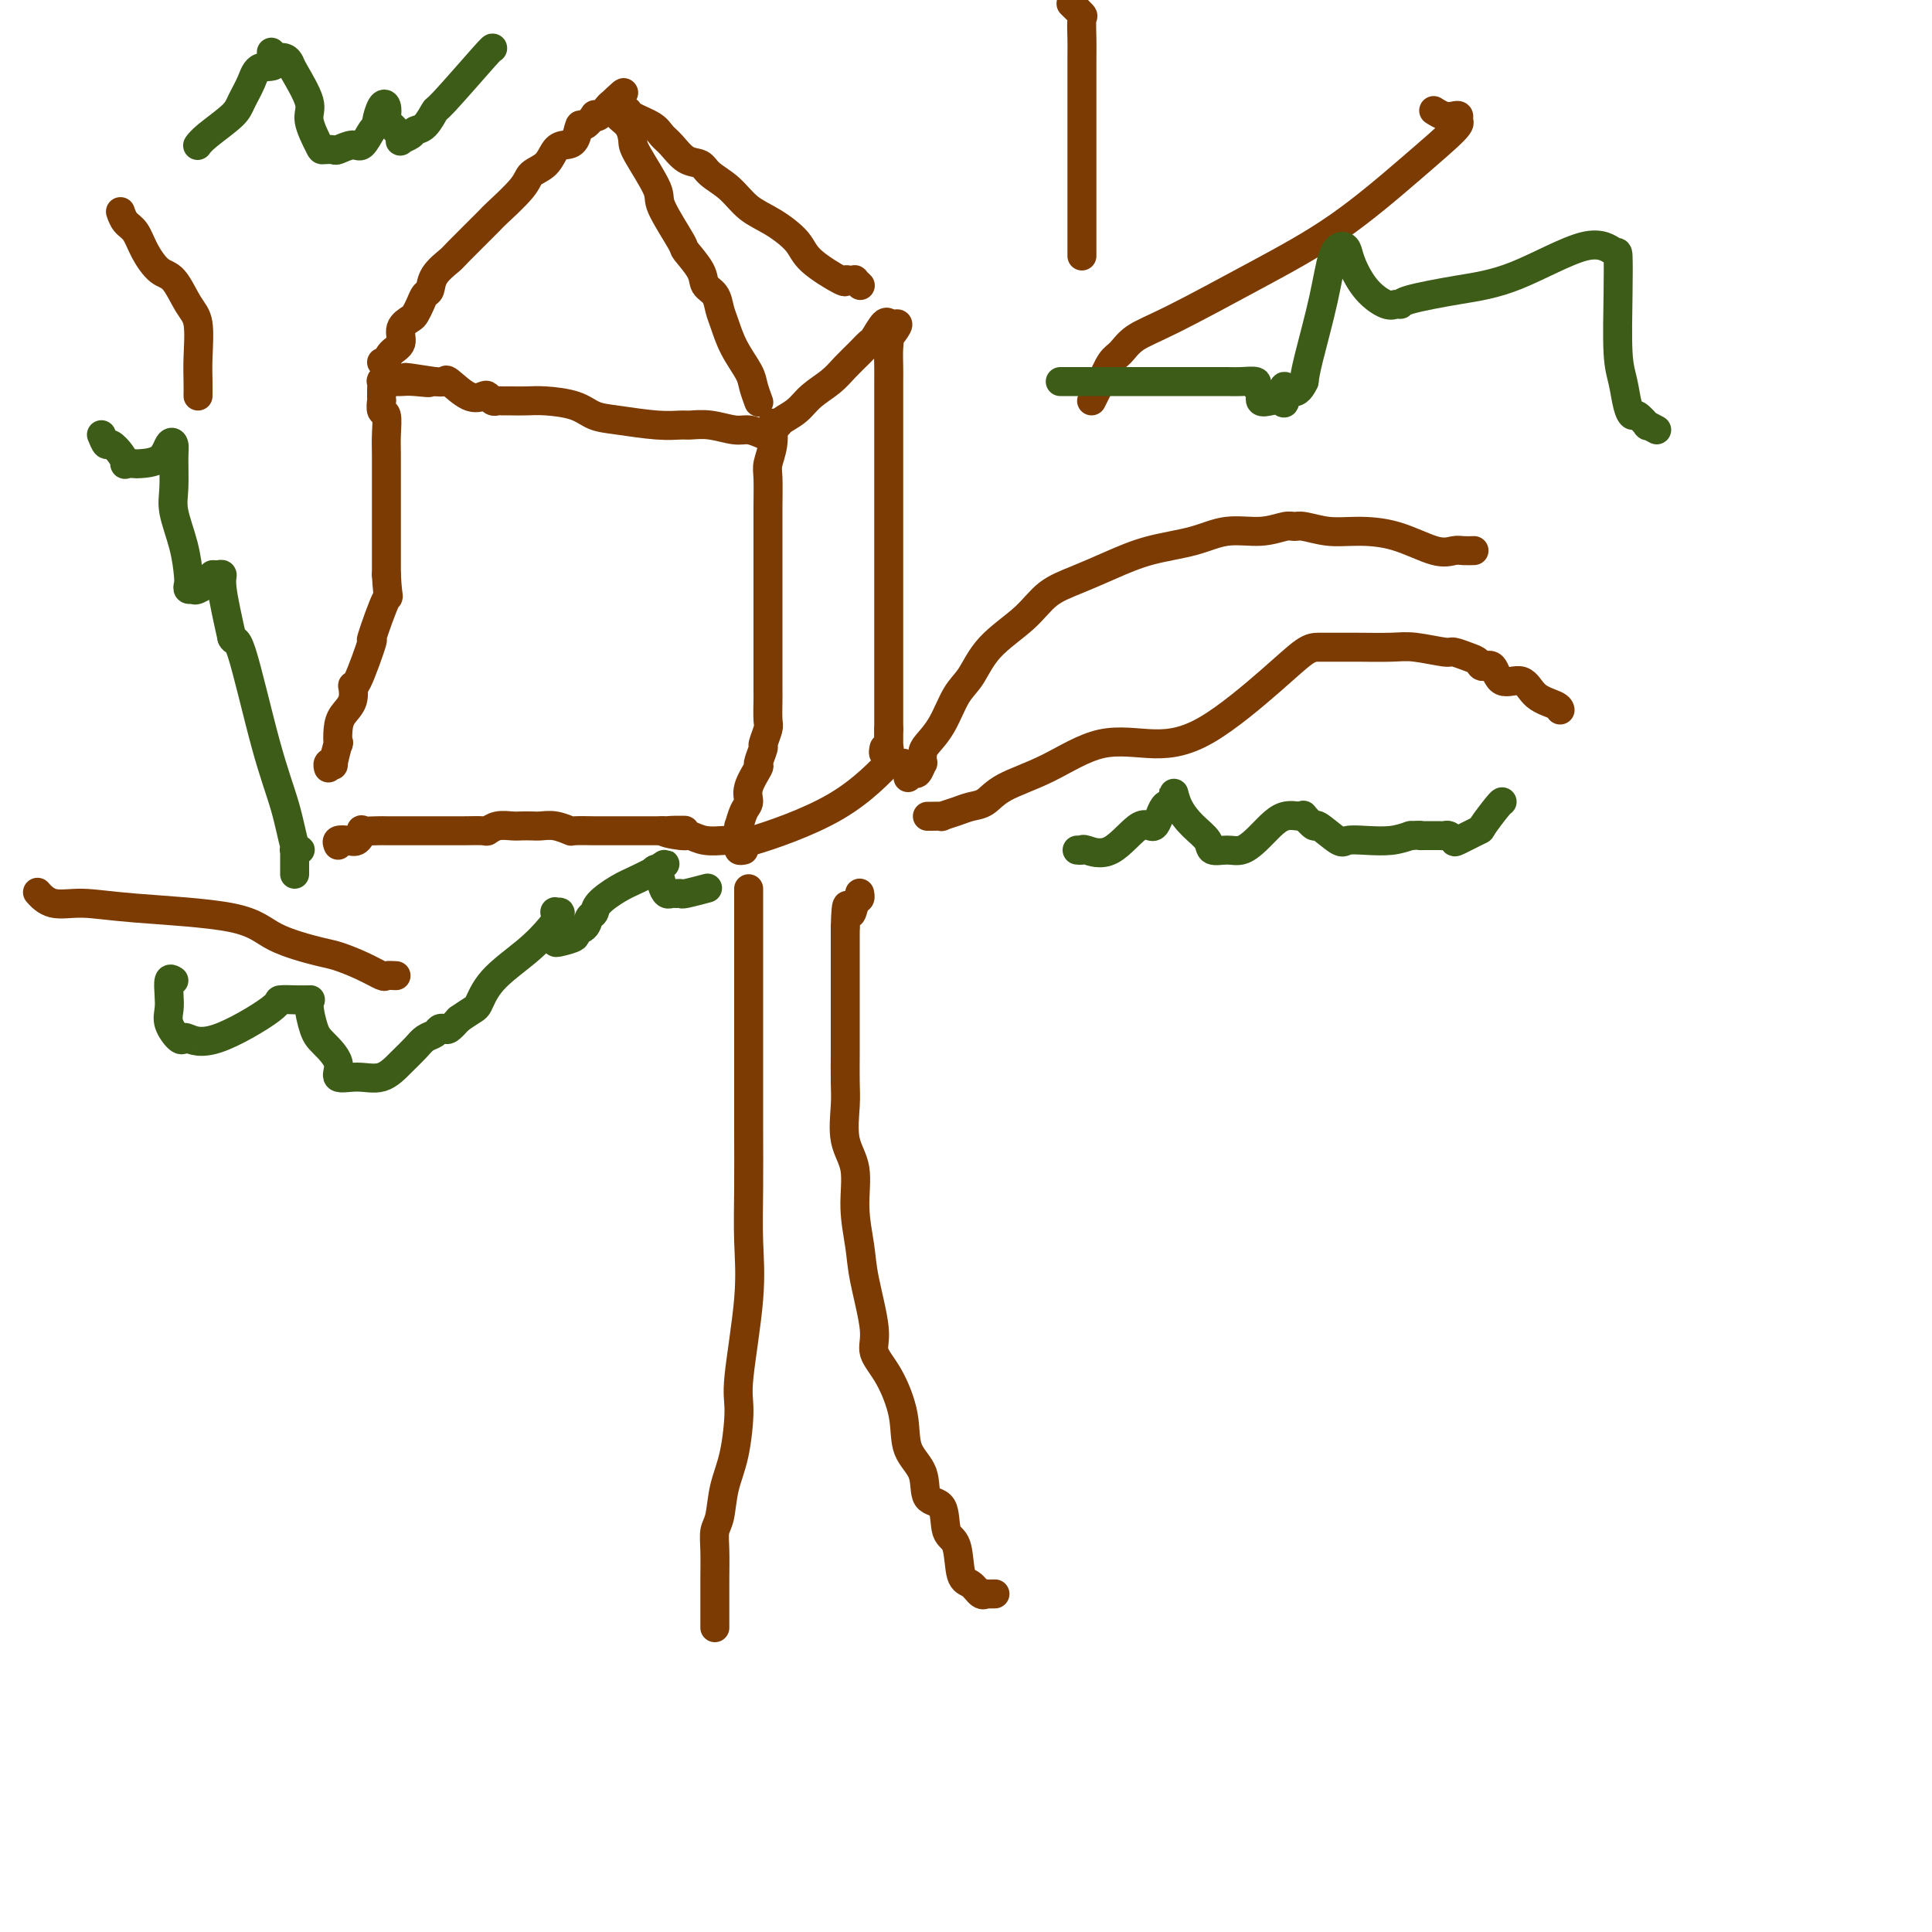
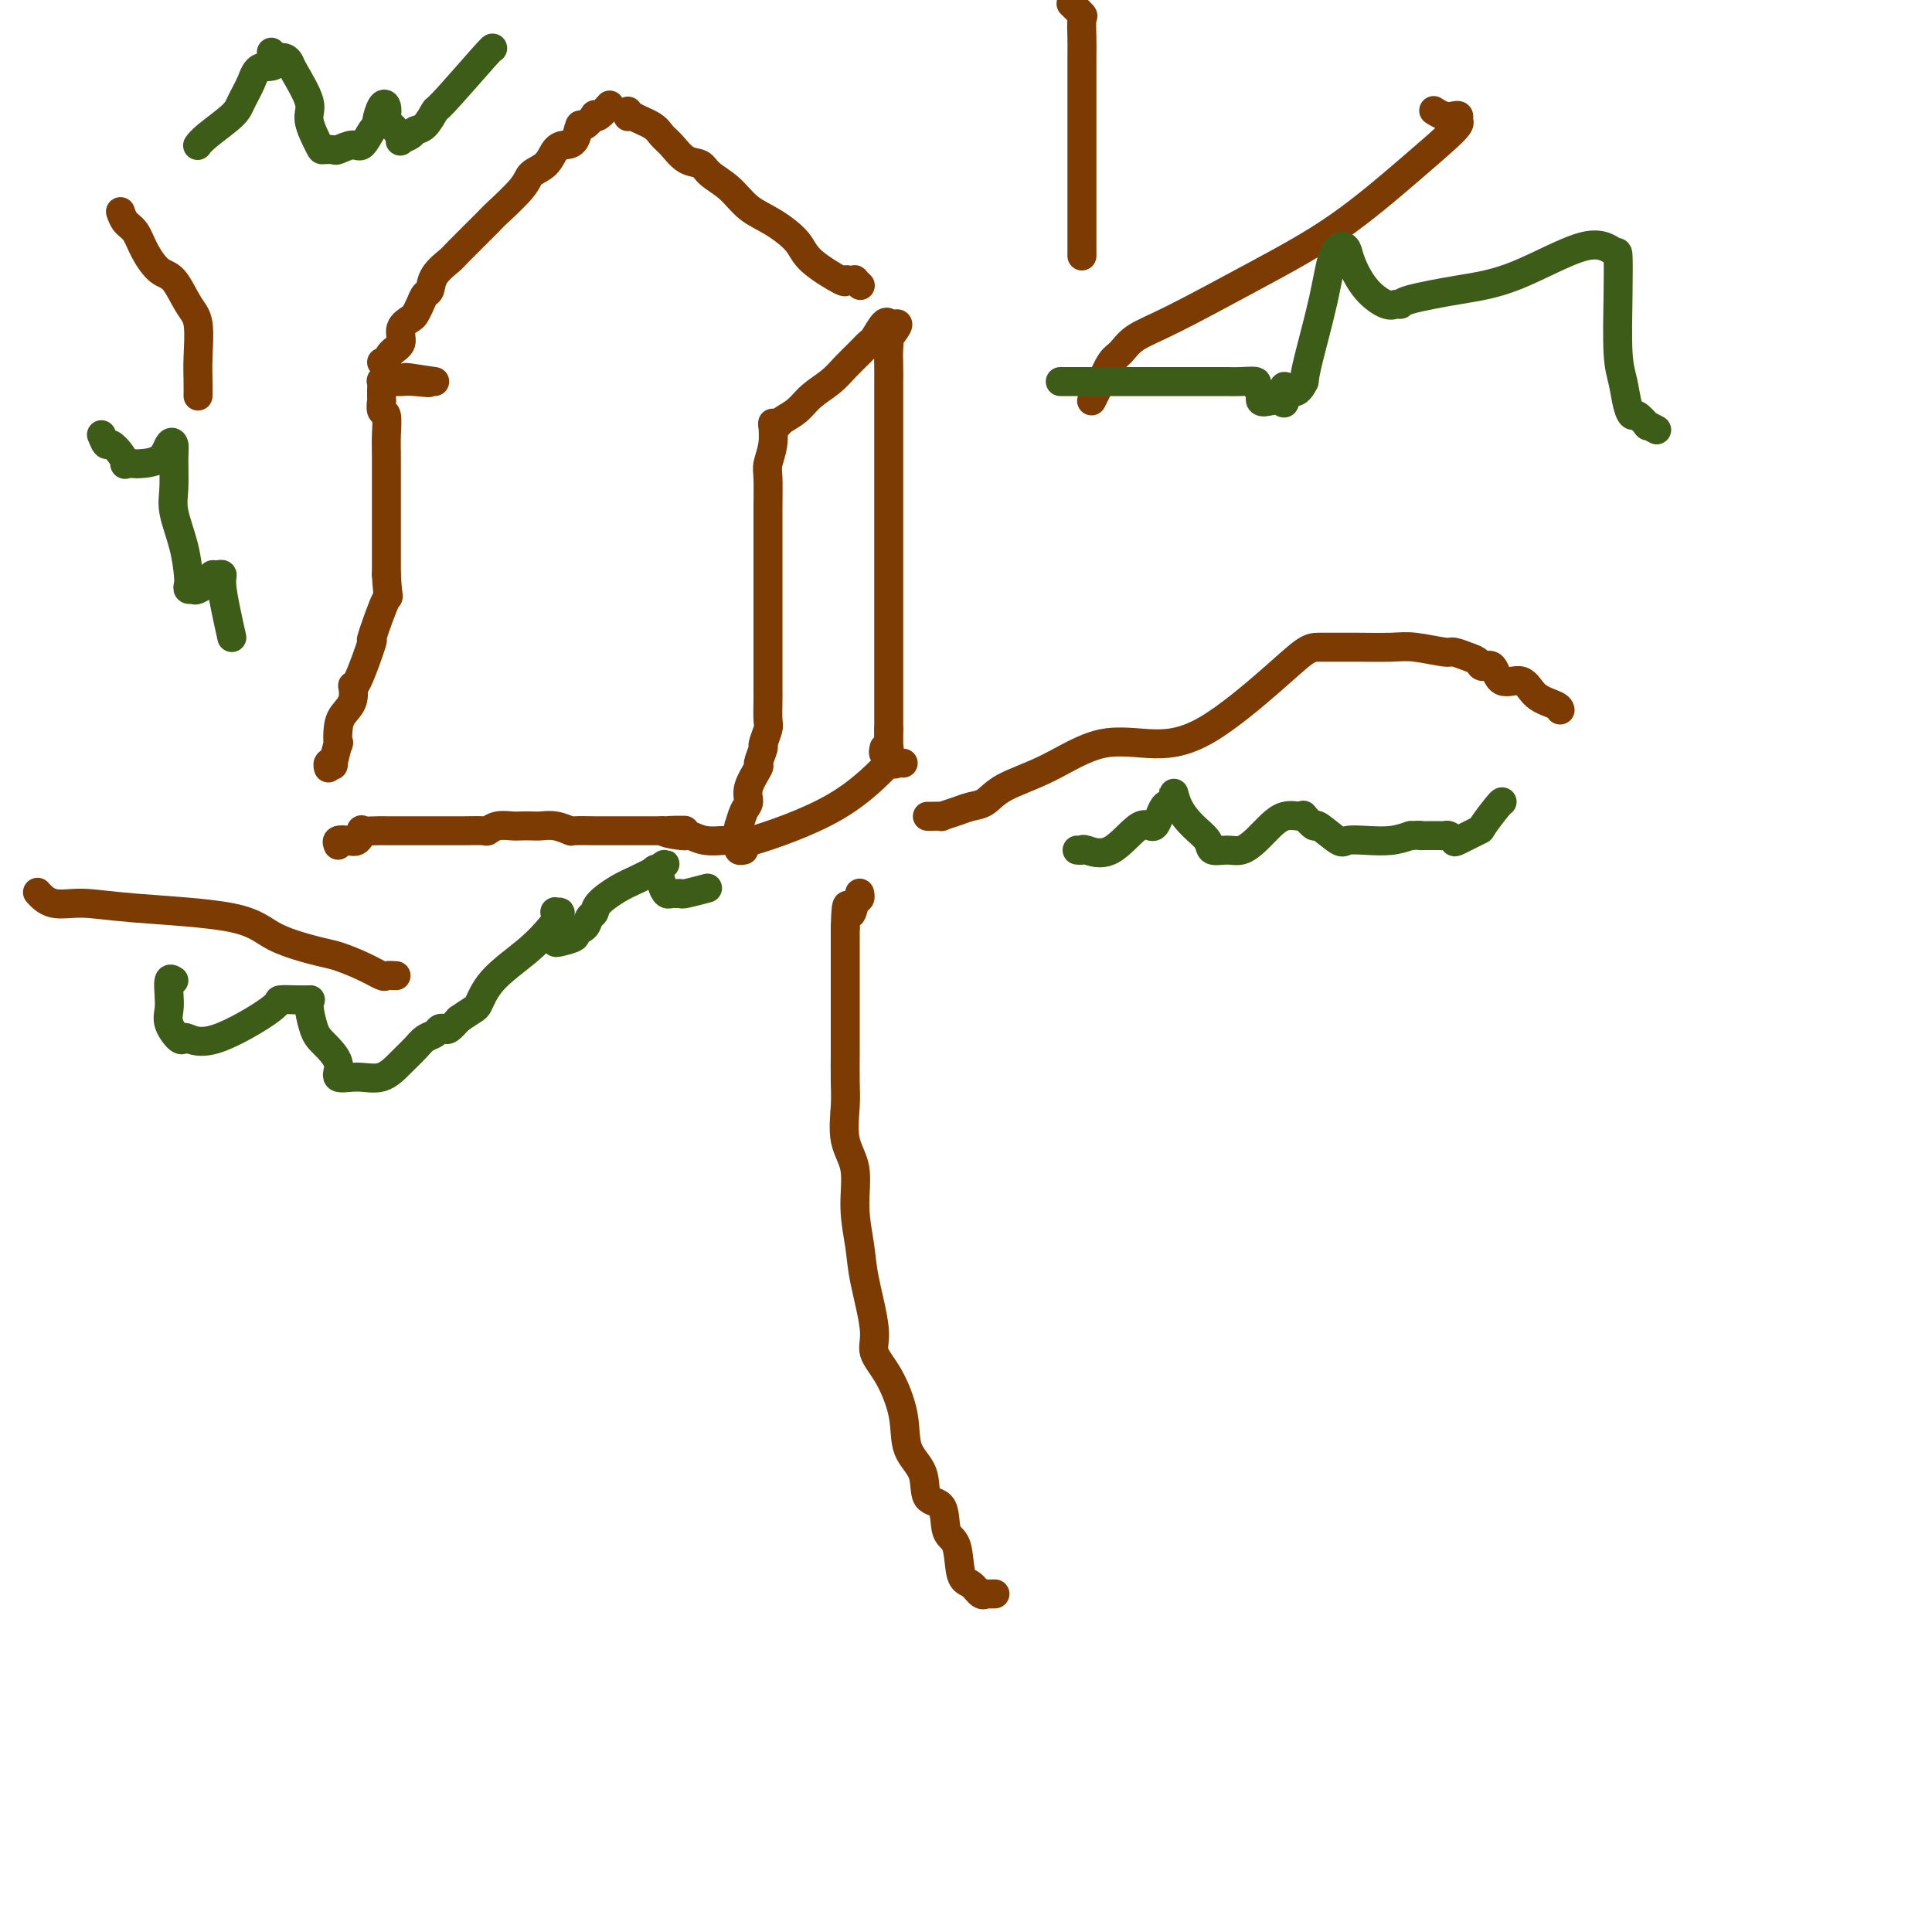
<svg xmlns="http://www.w3.org/2000/svg" viewBox="0 0 400 400" version="1.1">
  <g fill="none" stroke="#7C3B02" stroke-width="6" stroke-linecap="round" stroke-linejoin="round">
-     <path d="M148,337c-0.000,-1.152 -0.001,-2.304 0,-3c0.001,-0.696 0.003,-0.935 0,-2c-0.003,-1.065 -0.013,-2.954 0,-5c0.013,-2.046 0.048,-4.247 0,-6c-0.048,-1.753 -0.180,-3.057 0,-4c0.180,-0.943 0.673,-1.526 1,-3c0.327,-1.474 0.487,-3.839 1,-6c0.513,-2.161 1.377,-4.117 2,-7c0.623,-2.883 1.004,-6.691 1,-9c-0.004,-2.309 -0.393,-3.117 0,-7c0.393,-3.883 1.570,-10.840 2,-16c0.430,-5.160 0.115,-8.524 0,-12c-0.115,-3.476 -0.031,-7.065 0,-11c0.031,-3.935 0.008,-8.217 0,-12c-0.008,-3.783 -0.002,-7.067 0,-11c0.002,-3.933 0.001,-8.513 0,-12c-0.001,-3.487 -0.000,-5.879 0,-8c0.000,-2.121 0.000,-3.969 0,-6c-0.000,-2.031 -0.000,-4.243 0,-6c0.000,-1.757 0.000,-3.059 0,-4c-0.000,-0.941 -0.000,-1.523 0,-2c0.000,-0.477 0.000,-0.851 0,-1c-0.000,-0.149 -0.000,-0.075 0,0" />
    <path d="M206,330c-0.863,0.015 -1.727,0.030 -2,0c-0.273,-0.030 0.044,-0.106 0,0c-0.044,0.106 -0.450,0.394 -1,0c-0.550,-0.394 -1.244,-1.468 -2,-2c-0.756,-0.532 -1.573,-0.520 -2,-2c-0.427,-1.480 -0.465,-4.450 -1,-6c-0.535,-1.550 -1.566,-1.679 -2,-3c-0.434,-1.321 -0.272,-3.834 -1,-5c-0.728,-1.166 -2.347,-0.986 -3,-2c-0.653,-1.014 -0.341,-3.223 -1,-5c-0.659,-1.777 -2.290,-3.124 -3,-5c-0.710,-1.876 -0.498,-4.283 -1,-7c-0.502,-2.717 -1.717,-5.746 -3,-8c-1.283,-2.254 -2.635,-3.734 -3,-5c-0.365,-1.266 0.258,-2.319 0,-5c-0.258,-2.681 -1.397,-6.990 -2,-10c-0.603,-3.010 -0.669,-4.720 -1,-7c-0.331,-2.280 -0.926,-5.129 -1,-8c-0.074,-2.871 0.372,-5.766 0,-8c-0.372,-2.234 -1.564,-3.809 -2,-6c-0.436,-2.191 -0.117,-4.998 0,-7c0.117,-2.002 0.031,-3.201 0,-5c-0.031,-1.799 -0.008,-4.200 0,-6c0.008,-1.800 0.002,-2.999 0,-5c-0.002,-2.001 -0.001,-4.804 0,-7c0.001,-2.196 0.000,-3.784 0,-5c-0.000,-1.216 -0.000,-2.058 0,-3c0.000,-0.942 0.000,-1.983 0,-3c-0.000,-1.017 -0.000,-2.008 0,-3" />
    <path d="M175,192c0.182,-7.377 0.637,-3.819 1,-3c0.363,0.819 0.633,-1.101 1,-2c0.367,-0.899 0.830,-0.777 1,-1c0.170,-0.223 0.046,-0.791 0,-1c-0.046,-0.209 -0.013,-0.060 0,0c0.013,0.060 0.007,0.030 0,0" />
    <path d="M70,175c-0.175,-0.406 -0.351,-0.813 0,-1c0.351,-0.187 1.228,-0.155 2,0c0.772,0.155 1.439,0.434 2,0c0.561,-0.434 1.014,-1.580 1,-2c-0.014,-0.420 -0.497,-0.112 0,0c0.497,0.112 1.972,0.030 3,0c1.028,-0.030 1.608,-0.008 2,0c0.392,0.008 0.596,0.002 1,0c0.404,-0.002 1.009,-0.001 2,0c0.991,0.001 2.369,0.001 4,0c1.631,-0.001 3.514,-0.004 5,0c1.486,0.004 2.576,0.015 4,0c1.424,-0.015 3.182,-0.057 4,0c0.818,0.057 0.694,0.211 1,0c0.306,-0.211 1.040,-0.788 2,-1c0.960,-0.212 2.146,-0.058 3,0c0.854,0.058 1.375,0.019 2,0c0.625,-0.019 1.355,-0.019 2,0c0.645,0.019 1.206,0.058 2,0c0.794,-0.058 1.820,-0.212 3,0c1.180,0.212 2.514,0.789 3,1c0.486,0.211 0.122,0.057 1,0c0.878,-0.057 2.996,-0.015 4,0c1.004,0.015 0.893,0.004 1,0c0.107,-0.004 0.432,-0.001 1,0c0.568,0.001 1.379,0.000 2,0c0.621,-0.000 1.053,-0.000 2,0c0.947,0.000 2.409,0.000 3,0c0.591,-0.000 0.312,-0.000 1,0c0.688,0.000 2.344,0.000 4,0" />
    <path d="M137,172c9.195,-0.065 2.684,-0.228 1,0c-1.684,0.228 1.459,0.846 3,1c1.541,0.154 1.480,-0.156 2,0c0.520,0.156 1.621,0.779 3,1c1.379,0.221 3.036,0.042 4,0c0.964,-0.042 1.237,0.053 2,0c0.763,-0.053 2.018,-0.255 2,0c-0.018,0.255 -1.308,0.968 2,0c3.308,-0.968 11.216,-3.619 17,-7c5.784,-3.381 9.445,-7.494 11,-9c1.555,-1.506 1.004,-0.404 1,0c-0.004,0.404 0.537,0.109 1,0c0.463,-0.109 0.846,-0.031 1,0c0.154,0.031 0.077,0.016 0,0" />
    <path d="M154,176c-0.423,0.086 -0.845,0.173 -1,0c-0.155,-0.173 -0.042,-0.604 0,-1c0.042,-0.396 0.014,-0.757 0,-1c-0.014,-0.243 -0.013,-0.368 0,-1c0.013,-0.632 0.040,-1.770 0,-2c-0.040,-0.230 -0.146,0.449 0,0c0.146,-0.449 0.546,-2.026 1,-3c0.454,-0.974 0.963,-1.344 1,-2c0.037,-0.656 -0.397,-1.599 0,-3c0.397,-1.401 1.627,-3.261 2,-4c0.373,-0.739 -0.110,-0.356 0,-1c0.110,-0.644 0.814,-2.316 1,-3c0.186,-0.684 -0.146,-0.381 0,-1c0.146,-0.619 0.771,-2.160 1,-3c0.229,-0.840 0.061,-0.981 0,-2c-0.061,-1.019 -0.016,-2.918 0,-4c0.016,-1.082 0.004,-1.346 0,-2c-0.004,-0.654 -0.001,-1.698 0,-3c0.001,-1.302 0.000,-2.863 0,-5c-0.000,-2.137 -0.000,-4.849 0,-7c0.000,-2.151 0.000,-3.742 0,-5c-0.000,-1.258 -0.001,-2.184 0,-4c0.001,-1.816 0.004,-4.522 0,-7c-0.004,-2.478 -0.015,-4.728 0,-7c0.015,-2.272 0.057,-4.567 0,-6c-0.057,-1.433 -0.211,-2.003 0,-3c0.211,-0.997 0.788,-2.422 1,-4c0.212,-1.578 0.061,-3.308 0,-4c-0.061,-0.692 -0.030,-0.346 0,0" />
    <path d="M160,88c0.383,0.072 0.767,0.144 1,0c0.233,-0.144 0.316,-0.502 1,-1c0.684,-0.498 1.968,-1.134 3,-2c1.032,-0.866 1.810,-1.963 3,-3c1.190,-1.037 2.790,-2.016 4,-3c1.210,-0.984 2.029,-1.974 3,-3c0.971,-1.026 2.092,-2.089 3,-3c0.908,-0.911 1.602,-1.669 2,-2c0.398,-0.331 0.499,-0.233 1,-1c0.501,-0.767 1.402,-2.399 2,-3c0.598,-0.601 0.892,-0.171 1,0c0.108,0.171 0.029,0.085 0,0c-0.029,-0.085 -0.008,-0.167 0,0c0.008,0.167 0.004,0.584 0,1" />
    <path d="M184,68c3.713,-2.623 0.995,0.819 0,2c-0.995,1.181 -0.267,0.100 0,0c0.267,-0.100 0.071,0.781 0,2c-0.071,1.219 -0.019,2.777 0,4c0.019,1.223 0.005,2.112 0,3c-0.005,0.888 -0.001,1.776 0,3c0.001,1.224 0.000,2.786 0,4c-0.000,1.214 -0.000,2.082 0,3c0.000,0.918 0.000,1.887 0,3c-0.000,1.113 -0.000,2.370 0,4c0.000,1.630 0.000,3.635 0,5c-0.000,1.365 -0.000,2.091 0,3c0.000,0.909 0.000,2.000 0,3c-0.000,1.000 -0.000,1.908 0,3c0.000,1.092 0.000,2.369 0,4c-0.000,1.631 -0.000,3.616 0,5c0.000,1.384 0.000,2.167 0,3c-0.000,0.833 -0.000,1.717 0,3c0.000,1.283 0.000,2.965 0,4c-0.000,1.035 -0.000,1.423 0,2c0.000,0.577 0.000,1.343 0,2c-0.000,0.657 -0.000,1.204 0,2c0.000,0.796 0.000,1.842 0,3c-0.000,1.158 -0.000,2.429 0,3c0.000,0.571 0.000,0.443 0,1c-0.000,0.557 -0.000,1.799 0,3c0.000,1.201 0.000,2.360 0,3c0.000,0.640 -0.000,0.759 0,1c0.000,0.241 0.000,0.603 0,1c0.000,0.397 -0.000,0.828 0,1c0.000,0.172 0.000,0.086 0,0" />
    <path d="M184,151c0.004,13.243 0.015,4.851 0,2c-0.015,-2.851 -0.057,-0.162 0,1c0.057,1.162 0.211,0.796 0,1c-0.211,0.204 -0.788,0.978 -1,1c-0.212,0.022 -0.061,-0.708 0,-1c0.061,-0.292 0.030,-0.146 0,0" />
-     <path d="M158,90c-1.050,-0.453 -2.100,-0.906 -3,-1c-0.900,-0.094 -1.651,0.172 -3,0c-1.349,-0.172 -3.298,-0.781 -5,-1c-1.702,-0.219 -3.158,-0.047 -4,0c-0.842,0.047 -1.069,-0.033 -2,0c-0.931,0.033 -2.566,0.177 -5,0c-2.434,-0.177 -5.666,-0.674 -8,-1c-2.334,-0.326 -3.771,-0.480 -5,-1c-1.229,-0.520 -2.252,-1.407 -4,-2c-1.748,-0.593 -4.223,-0.891 -6,-1c-1.777,-0.109 -2.857,-0.030 -4,0c-1.143,0.030 -2.348,0.009 -3,0c-0.652,-0.009 -0.753,-0.006 -1,0c-0.247,0.006 -0.642,0.015 -1,0c-0.358,-0.015 -0.678,-0.054 -1,0c-0.322,0.054 -0.647,0.199 -1,0c-0.353,-0.199 -0.734,-0.743 -1,-1c-0.266,-0.257 -0.417,-0.226 -1,0c-0.583,0.226 -1.600,0.648 -3,0c-1.400,-0.648 -3.185,-2.367 -4,-3c-0.815,-0.633 -0.662,-0.181 -1,0c-0.338,0.181 -1.169,0.090 -2,0" />
    <path d="M90,79c-10.893,-1.702 -4.124,-0.456 -2,0c2.124,0.456 -0.397,0.122 -2,0c-1.603,-0.122 -2.290,-0.032 -3,0c-0.710,0.032 -1.444,0.007 -2,0c-0.556,-0.007 -0.934,0.005 -1,0c-0.066,-0.005 0.178,-0.027 0,0c-0.178,0.027 -0.780,0.103 -1,0c-0.220,-0.103 -0.059,-0.383 0,0c0.059,0.383 0.015,1.431 0,2c-0.015,0.569 -0.000,0.661 0,1c0.000,0.339 -0.014,0.926 0,1c0.014,0.074 0.056,-0.364 0,0c-0.056,0.364 -0.211,1.529 0,2c0.211,0.471 0.789,0.249 1,1c0.211,0.751 0.057,2.474 0,4c-0.057,1.526 -0.015,2.855 0,4c0.015,1.145 0.004,2.105 0,3c-0.004,0.895 -0.001,1.723 0,3c0.001,1.277 0.000,3.002 0,4c-0.000,0.998 -0.000,1.270 0,2c0.000,0.730 0.000,1.917 0,3c-0.000,1.083 -0.000,2.061 0,3c0.000,0.939 0.000,1.840 0,3c-0.000,1.160 -0.000,2.580 0,4" />
    <path d="M80,119c0.349,6.353 0.720,3.735 0,5c-0.720,1.265 -2.531,6.415 -3,8c-0.469,1.585 0.404,-0.393 0,1c-0.404,1.393 -2.084,6.157 -3,8c-0.916,1.843 -1.069,0.765 -1,1c0.069,0.235 0.359,1.782 0,3c-0.359,1.218 -1.368,2.107 -2,3c-0.632,0.893 -0.886,1.791 -1,3c-0.114,1.209 -0.087,2.729 0,3c0.087,0.271 0.233,-0.708 0,0c-0.233,0.708 -0.847,3.104 -1,4c-0.153,0.896 0.155,0.292 0,0c-0.155,-0.292 -0.772,-0.271 -1,0c-0.228,0.271 -0.065,0.792 0,1c0.065,0.208 0.033,0.104 0,0" />
    <path d="M79,75c0.436,-0.050 0.871,-0.100 1,0c0.129,0.100 -0.050,0.349 0,0c0.050,-0.349 0.328,-1.297 1,-2c0.672,-0.703 1.738,-1.161 2,-2c0.262,-0.839 -0.281,-2.060 0,-3c0.281,-0.940 1.385,-1.598 2,-2c0.615,-0.402 0.740,-0.547 1,-1c0.260,-0.453 0.655,-1.214 1,-2c0.345,-0.786 0.640,-1.596 1,-2c0.360,-0.404 0.784,-0.403 1,-1c0.216,-0.597 0.225,-1.791 1,-3c0.775,-1.209 2.316,-2.431 3,-3c0.684,-0.569 0.510,-0.484 2,-2c1.490,-1.516 4.644,-4.631 6,-6c1.356,-1.369 0.916,-0.990 2,-2c1.084,-1.010 3.694,-3.409 5,-5c1.306,-1.591 1.309,-2.374 2,-3c0.691,-0.626 2.069,-1.094 3,-2c0.931,-0.906 1.414,-2.251 2,-3c0.586,-0.749 1.275,-0.902 2,-1c0.725,-0.098 1.486,-0.142 2,-1c0.514,-0.858 0.780,-2.529 1,-3c0.220,-0.471 0.392,0.259 1,0c0.608,-0.259 1.652,-1.506 2,-2c0.348,-0.494 0.001,-0.236 0,0c-0.001,0.236 0.346,0.448 1,0c0.654,-0.448 1.615,-1.557 2,-2c0.385,-0.443 0.192,-0.222 0,0" />
-     <path d="M126,22c5.728,-5.465 2.046,-1.626 1,0c-1.046,1.626 0.542,1.039 1,1c0.458,-0.039 -0.216,0.469 0,1c0.216,0.531 1.322,1.085 2,2c0.678,0.915 0.929,2.190 1,3c0.071,0.810 -0.036,1.156 1,3c1.036,1.844 3.217,5.186 4,7c0.783,1.814 0.170,2.100 1,4c0.830,1.900 3.105,5.414 4,7c0.895,1.586 0.411,1.243 1,2c0.589,0.757 2.251,2.613 3,4c0.749,1.387 0.584,2.305 1,3c0.416,0.695 1.415,1.166 2,2c0.585,0.834 0.758,2.032 1,3c0.242,0.968 0.552,1.707 1,3c0.448,1.293 1.034,3.142 2,5c0.966,1.858 2.311,3.727 3,5c0.689,1.273 0.721,1.949 1,3c0.279,1.051 0.806,2.475 1,3c0.194,0.525 0.055,0.150 0,0c-0.055,-0.150 -0.028,-0.075 0,0" />
    <path d="M130,24c0.001,0.131 0.003,0.262 0,0c-0.003,-0.262 -0.010,-0.917 0,-1c0.010,-0.083 0.036,0.405 1,1c0.964,0.595 2.867,1.296 4,2c1.133,0.704 1.495,1.409 2,2c0.505,0.591 1.153,1.066 2,2c0.847,0.934 1.895,2.326 3,3c1.105,0.674 2.268,0.630 3,1c0.732,0.370 1.033,1.155 2,2c0.967,0.845 2.601,1.750 4,3c1.399,1.250 2.565,2.844 4,4c1.435,1.156 3.140,1.875 5,3c1.860,1.125 3.874,2.655 5,4c1.126,1.345 1.363,2.504 3,4c1.637,1.496 4.672,3.328 6,4c1.328,0.672 0.948,0.184 1,0c0.052,-0.184 0.536,-0.063 1,0c0.464,0.063 0.908,0.068 1,0c0.092,-0.068 -0.168,-0.211 0,0c0.168,0.211 0.762,0.774 1,1c0.238,0.226 0.119,0.113 0,0" />
-     <path d="M188,161c0.340,-0.487 0.679,-0.974 1,-1c0.321,-0.026 0.623,0.409 1,0c0.377,-0.409 0.828,-1.660 1,-2c0.172,-0.340 0.065,0.233 0,0c-0.065,-0.233 -0.089,-1.270 0,-2c0.089,-0.730 0.292,-1.152 1,-2c0.708,-0.848 1.921,-2.123 3,-4c1.079,-1.877 2.023,-4.358 3,-6c0.977,-1.642 1.988,-2.445 3,-4c1.012,-1.555 2.025,-3.861 4,-6c1.975,-2.139 4.912,-4.110 7,-6c2.088,-1.890 3.326,-3.699 5,-5c1.674,-1.301 3.782,-2.094 6,-3c2.218,-0.906 4.546,-1.926 7,-3c2.454,-1.074 5.035,-2.200 8,-3c2.965,-0.800 6.314,-1.272 9,-2c2.686,-0.728 4.709,-1.713 7,-2c2.291,-0.287 4.849,0.123 7,0c2.151,-0.123 3.896,-0.779 5,-1c1.104,-0.221 1.569,-0.006 2,0c0.431,0.006 0.828,-0.197 2,0c1.172,0.197 3.119,0.795 5,1c1.881,0.205 3.697,0.016 6,0c2.303,-0.016 5.094,0.139 8,1c2.906,0.861 5.928,2.427 8,3c2.072,0.573 3.195,0.154 4,0c0.805,-0.154 1.294,-0.041 2,0c0.706,0.041 1.630,0.012 2,0c0.370,-0.012 0.185,-0.006 0,0" />
    <path d="M192,169c0.177,0.006 0.354,0.012 1,0c0.646,-0.012 1.762,-0.043 2,0c0.238,0.043 -0.401,0.161 0,0c0.401,-0.161 1.842,-0.599 3,-1c1.158,-0.401 2.034,-0.764 3,-1c0.966,-0.236 2.022,-0.346 3,-1c0.978,-0.654 1.878,-1.852 4,-3c2.122,-1.148 5.465,-2.245 9,-4c3.535,-1.755 7.261,-4.169 11,-5c3.739,-0.831 7.491,-0.079 11,0c3.509,0.079 6.776,-0.515 11,-3c4.224,-2.485 9.403,-6.862 13,-10c3.597,-3.138 5.610,-5.037 7,-6c1.390,-0.963 2.158,-0.991 3,-1c0.842,-0.009 1.760,0.002 3,0c1.240,-0.002 2.803,-0.015 5,0c2.197,0.015 5.029,0.060 7,0c1.971,-0.060 3.081,-0.224 5,0c1.919,0.224 4.646,0.835 6,1c1.354,0.165 1.336,-0.117 2,0c0.664,0.117 2.010,0.632 3,1c0.990,0.368 1.623,0.590 2,1c0.377,0.410 0.497,1.009 1,1c0.503,-0.009 1.389,-0.627 2,0c0.611,0.627 0.948,2.497 2,3c1.052,0.503 2.818,-0.363 4,0c1.182,0.363 1.781,1.953 3,3c1.219,1.047 3.059,1.551 4,2c0.941,0.449 0.983,0.843 1,1c0.017,0.157 0.008,0.079 0,0" />
    <path d="M226,83c0.358,-0.729 0.716,-1.458 1,-2c0.284,-0.542 0.496,-0.895 1,-2c0.504,-1.105 1.302,-2.960 2,-4c0.698,-1.040 1.295,-1.266 2,-2c0.705,-0.734 1.518,-1.978 3,-3c1.482,-1.022 3.634,-1.822 8,-4c4.366,-2.178 10.945,-5.735 17,-9c6.055,-3.265 11.584,-6.237 17,-10c5.416,-3.763 10.717,-8.315 15,-12c4.283,-3.685 7.549,-6.503 9,-8c1.451,-1.497 1.089,-1.673 1,-2c-0.089,-0.327 0.095,-0.806 0,-1c-0.095,-0.194 -0.469,-0.104 -1,0c-0.531,0.104 -1.220,0.220 -2,0c-0.780,-0.220 -1.651,-0.777 -2,-1c-0.349,-0.223 -0.174,-0.111 0,0" />
    <path d="M224,53c0.000,-0.993 0.000,-1.986 0,-3c-0.000,-1.014 -0.000,-2.050 0,-3c0.000,-0.950 0.000,-1.814 0,-4c-0.000,-2.186 -0.000,-5.694 0,-8c0.000,-2.306 0.000,-3.410 0,-5c-0.000,-1.590 -0.001,-3.666 0,-6c0.001,-2.334 0.002,-4.925 0,-7c-0.002,-2.075 -0.008,-3.635 0,-5c0.008,-1.365 0.030,-2.534 0,-4c-0.030,-1.466 -0.111,-3.228 0,-4c0.111,-0.772 0.415,-0.554 0,-1c-0.415,-0.446 -1.547,-1.556 -2,-2c-0.453,-0.444 -0.226,-0.222 0,0" />
    <path d="M41,82c0.011,-0.892 0.022,-1.784 0,-3c-0.022,-1.216 -0.078,-2.757 0,-5c0.078,-2.243 0.288,-5.187 0,-7c-0.288,-1.813 -1.074,-2.496 -2,-4c-0.926,-1.504 -1.992,-3.830 -3,-5c-1.008,-1.170 -1.959,-1.182 -3,-2c-1.041,-0.818 -2.174,-2.440 -3,-4c-0.826,-1.560 -1.345,-3.057 -2,-4c-0.655,-0.943 -1.446,-1.331 -2,-2c-0.554,-0.669 -0.873,-1.620 -1,-2c-0.127,-0.380 -0.064,-0.190 0,0" />
    <path d="M82,202c-0.817,-0.045 -1.634,-0.091 -2,0c-0.366,0.091 -0.282,0.318 -1,0c-0.718,-0.318 -2.240,-1.181 -4,-2c-1.760,-0.819 -3.759,-1.595 -5,-2c-1.241,-0.405 -1.723,-0.438 -4,-1c-2.277,-0.562 -6.349,-1.651 -9,-3c-2.651,-1.349 -3.881,-2.957 -9,-4c-5.119,-1.043 -14.129,-1.520 -20,-2c-5.871,-0.480 -8.605,-0.964 -11,-1c-2.395,-0.036 -4.453,0.375 -6,0c-1.547,-0.375 -2.585,-1.536 -3,-2c-0.415,-0.464 -0.208,-0.232 0,0" />
  </g>
  <g fill="none" stroke="#3D5C18" stroke-width="6" stroke-linecap="round" stroke-linejoin="round">
    <path d="M223,176c0.418,0.043 0.836,0.086 1,0c0.164,-0.086 0.074,-0.301 1,0c0.926,0.301 2.869,1.116 5,0c2.131,-1.116 4.451,-4.165 6,-5c1.549,-0.835 2.325,0.544 3,0c0.675,-0.544 1.247,-3.013 2,-4c0.753,-0.987 1.687,-0.494 2,-1c0.313,-0.506 0.004,-2.013 0,-2c-0.004,0.013 0.295,1.544 1,3c0.705,1.456 1.816,2.836 3,4c1.184,1.164 2.442,2.111 3,3c0.558,0.889 0.418,1.721 1,2c0.582,0.279 1.888,0.004 3,0c1.112,-0.004 2.031,0.261 3,0c0.969,-0.261 1.987,-1.050 3,-2c1.013,-0.950 2.021,-2.061 3,-3c0.979,-0.939 1.930,-1.707 3,-2c1.070,-0.293 2.259,-0.110 3,0c0.741,0.110 1.036,0.146 1,0c-0.036,-0.146 -0.401,-0.474 0,0c0.401,0.474 1.568,1.748 2,2c0.432,0.252 0.127,-0.520 1,0c0.873,0.520 2.922,2.333 4,3c1.078,0.667 1.186,0.189 2,0c0.814,-0.189 2.335,-0.089 4,0c1.665,0.089 3.476,0.168 5,0c1.524,-0.168 2.762,-0.584 4,-1" />
    <path d="M292,173c2.742,-0.155 2.097,-0.041 2,0c-0.097,0.041 0.355,0.010 1,0c0.645,-0.010 1.483,0.001 2,0c0.517,-0.001 0.713,-0.012 1,0c0.287,0.012 0.666,0.048 1,0c0.334,-0.048 0.623,-0.181 1,0c0.377,0.181 0.843,0.675 1,1c0.157,0.325 0.003,0.479 1,0c0.997,-0.479 3.143,-1.593 4,-2c0.857,-0.407 0.426,-0.109 1,-1c0.574,-0.891 2.155,-2.971 3,-4c0.845,-1.029 0.956,-1.008 1,-1c0.044,0.008 0.022,0.004 0,0" />
    <path d="M343,89c-0.900,-0.485 -1.799,-0.971 -2,-1c-0.201,-0.029 0.297,0.397 0,0c-0.297,-0.397 -1.390,-1.618 -2,-2c-0.610,-0.382 -0.738,0.074 -1,0c-0.262,-0.074 -0.658,-0.679 -1,-2c-0.342,-1.321 -0.628,-3.357 -1,-5c-0.372,-1.643 -0.829,-2.894 -1,-6c-0.171,-3.106 -0.057,-8.066 0,-12c0.057,-3.934 0.058,-6.842 0,-8c-0.058,-1.158 -0.173,-0.567 -1,-1c-0.827,-0.433 -2.364,-1.892 -6,-1c-3.636,0.892 -9.369,4.133 -14,6c-4.631,1.867 -8.159,2.358 -12,3c-3.841,0.642 -7.994,1.433 -10,2c-2.006,0.567 -1.865,0.910 -2,1c-0.135,0.090 -0.547,-0.073 -1,0c-0.453,0.073 -0.947,0.383 -2,0c-1.053,-0.383 -2.667,-1.460 -4,-3c-1.333,-1.540 -2.386,-3.542 -3,-5c-0.614,-1.458 -0.788,-2.371 -1,-3c-0.212,-0.629 -0.463,-0.972 -1,-1c-0.537,-0.028 -1.360,0.261 -2,2c-0.640,1.739 -1.095,4.930 -2,9c-0.905,4.070 -2.258,9.020 -3,12c-0.742,2.980 -0.871,3.990 -1,5" />
    <path d="M270,79c-1.844,4.067 -3.455,1.235 -4,1c-0.545,-0.235 -0.026,2.126 0,3c0.026,0.874 -0.442,0.260 -1,0c-0.558,-0.260 -1.205,-0.164 -2,0c-0.795,0.164 -1.739,0.398 -2,0c-0.261,-0.398 0.161,-1.427 0,-2c-0.161,-0.573 -0.905,-0.689 -1,-1c-0.095,-0.311 0.458,-0.815 0,-1c-0.458,-0.185 -1.926,-0.049 -3,0c-1.074,0.049 -1.753,0.013 -3,0c-1.247,-0.013 -3.064,-0.004 -7,0c-3.936,0.004 -9.993,0.001 -14,0c-4.007,-0.001 -5.963,-0.000 -8,0c-2.037,0.000 -4.153,0.000 -5,0c-0.847,-0.000 -0.423,-0.000 0,0" />
    <path d="M102,10c0.012,-0.136 0.024,-0.272 -2,2c-2.024,2.272 -6.085,6.951 -8,9c-1.915,2.049 -1.684,1.466 -2,2c-0.316,0.534 -1.181,2.183 -2,3c-0.819,0.817 -1.594,0.802 -2,1c-0.406,0.198 -0.442,0.610 -1,1c-0.558,0.390 -1.638,0.758 -2,1c-0.362,0.242 -0.005,0.359 0,0c0.005,-0.359 -0.341,-1.195 -1,-2c-0.659,-0.805 -1.630,-1.578 -2,-2c-0.370,-0.422 -0.137,-0.491 0,-1c0.137,-0.509 0.178,-1.456 0,-2c-0.178,-0.544 -0.576,-0.684 -1,0c-0.424,0.684 -0.875,2.193 -1,3c-0.125,0.807 0.075,0.914 0,1c-0.075,0.086 -0.425,0.153 -1,1c-0.575,0.847 -1.377,2.476 -2,3c-0.623,0.524 -1.069,-0.055 -2,0c-0.931,0.055 -2.349,0.745 -3,1c-0.651,0.255 -0.536,0.077 -1,0c-0.464,-0.077 -1.508,-0.052 -2,0c-0.492,0.052 -0.433,0.130 -1,-1c-0.567,-1.130 -1.762,-3.469 -2,-5c-0.238,-1.531 0.480,-2.253 0,-4c-0.480,-1.747 -2.160,-4.520 -3,-6c-0.840,-1.480 -0.842,-1.668 -1,-2c-0.158,-0.332 -0.474,-0.809 -1,-1c-0.526,-0.191 -1.263,-0.095 -2,0" />
    <path d="M57,12c-1.854,-2.740 0.012,-0.089 0,1c-0.012,1.089 -1.901,0.616 -3,1c-1.099,0.384 -1.409,1.623 -2,3c-0.591,1.377 -1.465,2.891 -2,4c-0.535,1.109 -0.731,1.813 -2,3c-1.269,1.187 -3.611,2.858 -5,4c-1.389,1.142 -1.825,1.755 -2,2c-0.175,0.245 -0.087,0.123 0,0" />
    <path d="M21,90c0.361,0.890 0.722,1.779 1,2c0.278,0.221 0.474,-0.228 1,0c0.526,0.228 1.381,1.133 2,2c0.619,0.867 1.002,1.696 1,2c-0.002,0.304 -0.390,0.085 0,0c0.390,-0.085 1.558,-0.035 2,0c0.442,0.035 0.157,0.054 1,0c0.843,-0.054 2.815,-0.181 4,-1c1.185,-0.819 1.584,-2.329 2,-3c0.416,-0.671 0.850,-0.502 1,0c0.150,0.502 0.016,1.339 0,3c-0.016,1.661 0.087,4.147 0,6c-0.087,1.853 -0.364,3.075 0,5c0.364,1.925 1.369,4.554 2,7c0.631,2.446 0.888,4.710 1,6c0.112,1.290 0.080,1.607 0,2c-0.080,0.393 -0.208,0.862 0,1c0.208,0.138 0.752,-0.054 1,0c0.248,0.054 0.200,0.353 1,0c0.800,-0.353 2.447,-1.359 3,-2c0.553,-0.641 0.010,-0.918 0,-1c-0.010,-0.082 0.513,0.029 1,0c0.487,-0.029 0.939,-0.200 1,0c0.061,0.200 -0.268,0.771 0,3c0.268,2.229 1.134,6.114 2,10" />
-     <path d="M48,132c0.516,1.251 0.807,-0.621 2,3c1.193,3.621 3.287,12.736 5,19c1.713,6.264 3.044,9.679 4,13c0.956,3.321 1.538,6.549 2,8c0.462,1.451 0.803,1.124 1,1c0.197,-0.124 0.249,-0.045 0,0c-0.249,0.045 -0.799,0.057 -1,0c-0.201,-0.057 -0.054,-0.183 0,0c0.054,0.183 0.014,0.676 0,1c-0.014,0.324 -0.004,0.479 0,1c0.004,0.521 0.001,1.410 0,2c-0.001,0.590 -0.000,0.883 0,1c0.000,0.117 0.000,0.059 0,0" />
    <path d="M36,203c-0.419,-0.267 -0.838,-0.533 -1,0c-0.162,0.533 -0.068,1.866 0,3c0.068,1.134 0.110,2.068 0,3c-0.110,0.932 -0.371,1.863 0,3c0.371,1.137 1.376,2.480 2,3c0.624,0.520 0.868,0.216 1,0c0.132,-0.216 0.153,-0.345 1,0c0.847,0.345 2.521,1.164 6,0c3.479,-1.164 8.762,-4.312 11,-6c2.238,-1.688 1.432,-1.917 2,-2c0.568,-0.083 2.509,-0.020 3,0c0.491,0.020 -0.467,-0.005 0,0c0.467,0.005 2.358,0.038 3,0c0.642,-0.038 0.036,-0.146 0,1c-0.036,1.146 0.499,3.546 1,5c0.501,1.454 0.969,1.961 2,3c1.031,1.039 2.625,2.609 3,4c0.375,1.391 -0.468,2.602 0,3c0.468,0.398 2.247,-0.015 4,0c1.753,0.015 3.482,0.460 5,0c1.518,-0.460 2.826,-1.826 4,-3c1.174,-1.174 2.213,-2.157 3,-3c0.787,-0.843 1.324,-1.545 2,-2c0.676,-0.455 1.493,-0.663 2,-1c0.507,-0.337 0.703,-0.802 1,-1c0.297,-0.198 0.695,-0.130 1,0c0.305,0.130 0.516,0.323 1,0c0.484,-0.323 1.242,-1.161 2,-2" />
    <path d="M95,211c3.294,-2.312 3.528,-2.091 4,-3c0.472,-0.909 1.180,-2.947 3,-5c1.820,-2.053 4.750,-4.122 7,-6c2.250,-1.878 3.818,-3.565 5,-5c1.182,-1.435 1.977,-2.619 2,-3c0.023,-0.381 -0.726,0.041 -1,0c-0.274,-0.041 -0.073,-0.544 0,0c0.073,0.544 0.020,2.135 0,3c-0.020,0.865 -0.005,1.003 0,1c0.005,-0.003 -0.001,-0.147 0,0c0.001,0.147 0.009,0.586 0,1c-0.009,0.414 -0.034,0.803 0,1c0.034,0.197 0.127,0.204 1,0c0.873,-0.204 2.525,-0.617 3,-1c0.475,-0.383 -0.226,-0.734 0,-1c0.226,-0.266 1.379,-0.445 2,-1c0.621,-0.555 0.710,-1.485 1,-2c0.290,-0.515 0.779,-0.613 1,-1c0.221,-0.387 0.173,-1.062 1,-2c0.827,-0.938 2.530,-2.137 4,-3c1.470,-0.863 2.706,-1.389 4,-2c1.294,-0.611 2.647,-1.305 4,-2" />
    <path d="M136,180c3.262,-2.280 0.915,-0.482 0,0c-0.915,0.482 -0.400,-0.354 0,0c0.400,0.354 0.685,1.898 1,3c0.315,1.102 0.658,1.760 1,2c0.342,0.240 0.681,0.061 1,0c0.319,-0.061 0.619,-0.002 1,0c0.381,0.002 0.844,-0.051 1,0c0.156,0.051 0.003,0.206 1,0c0.997,-0.206 3.142,-0.773 4,-1c0.858,-0.227 0.429,-0.113 0,0" />
  </g>
</svg>